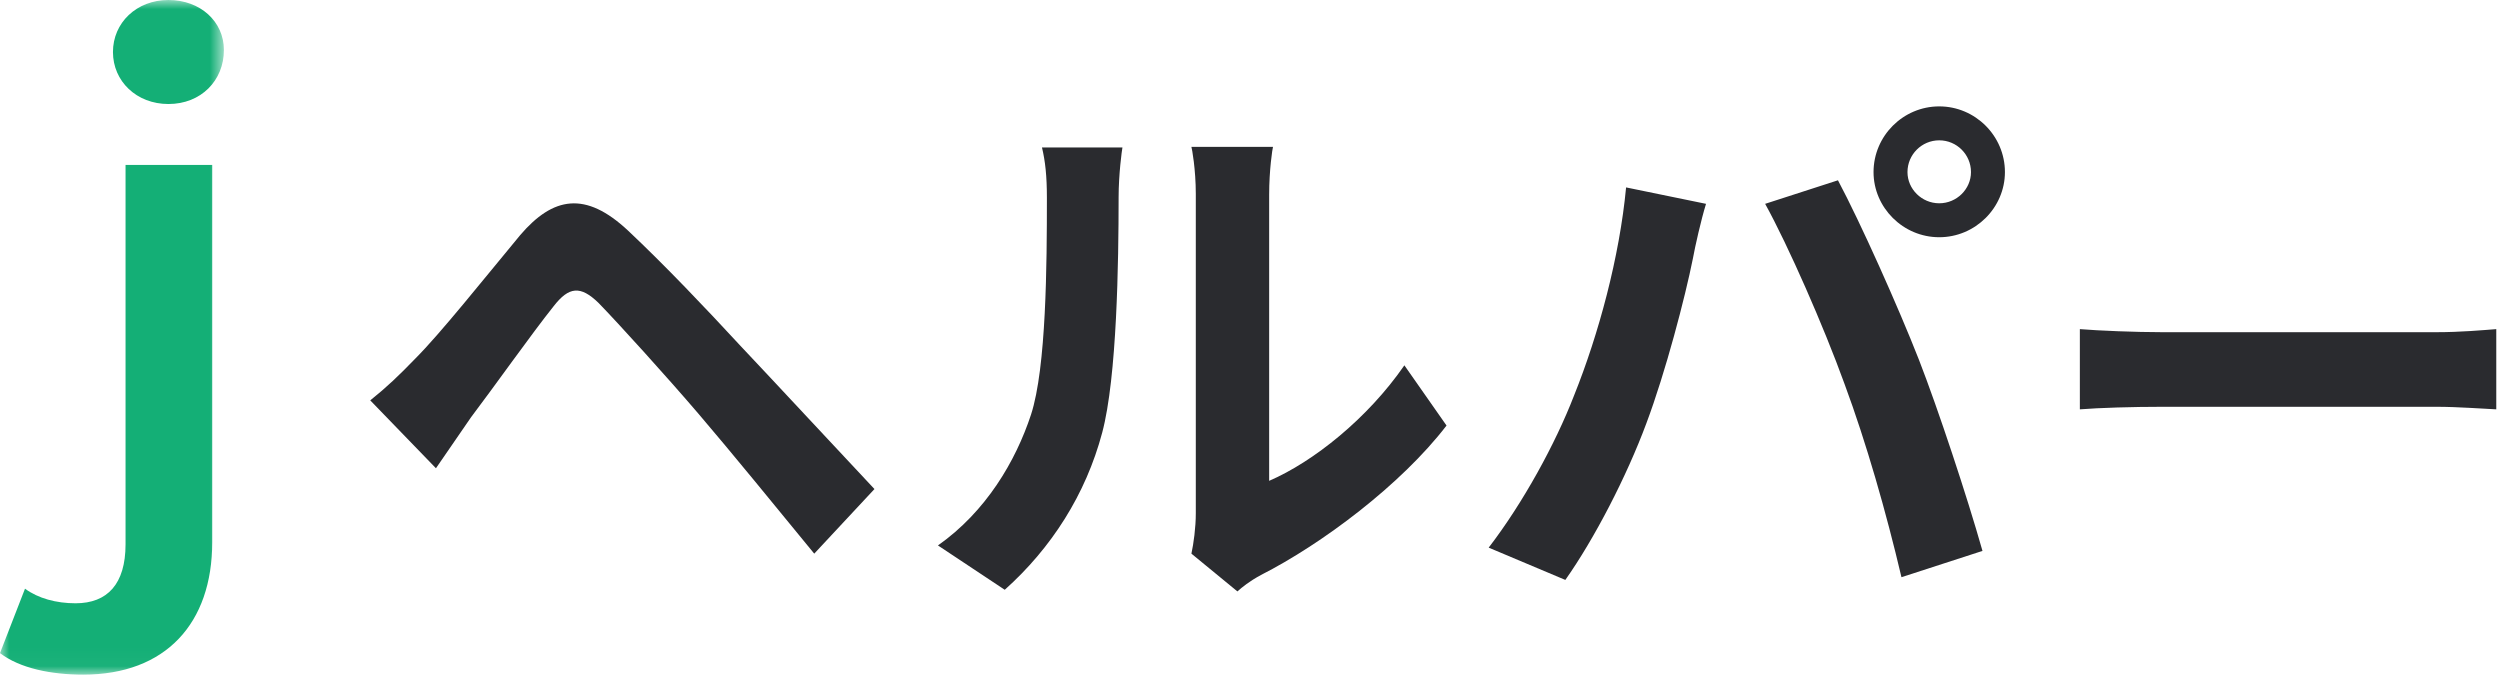
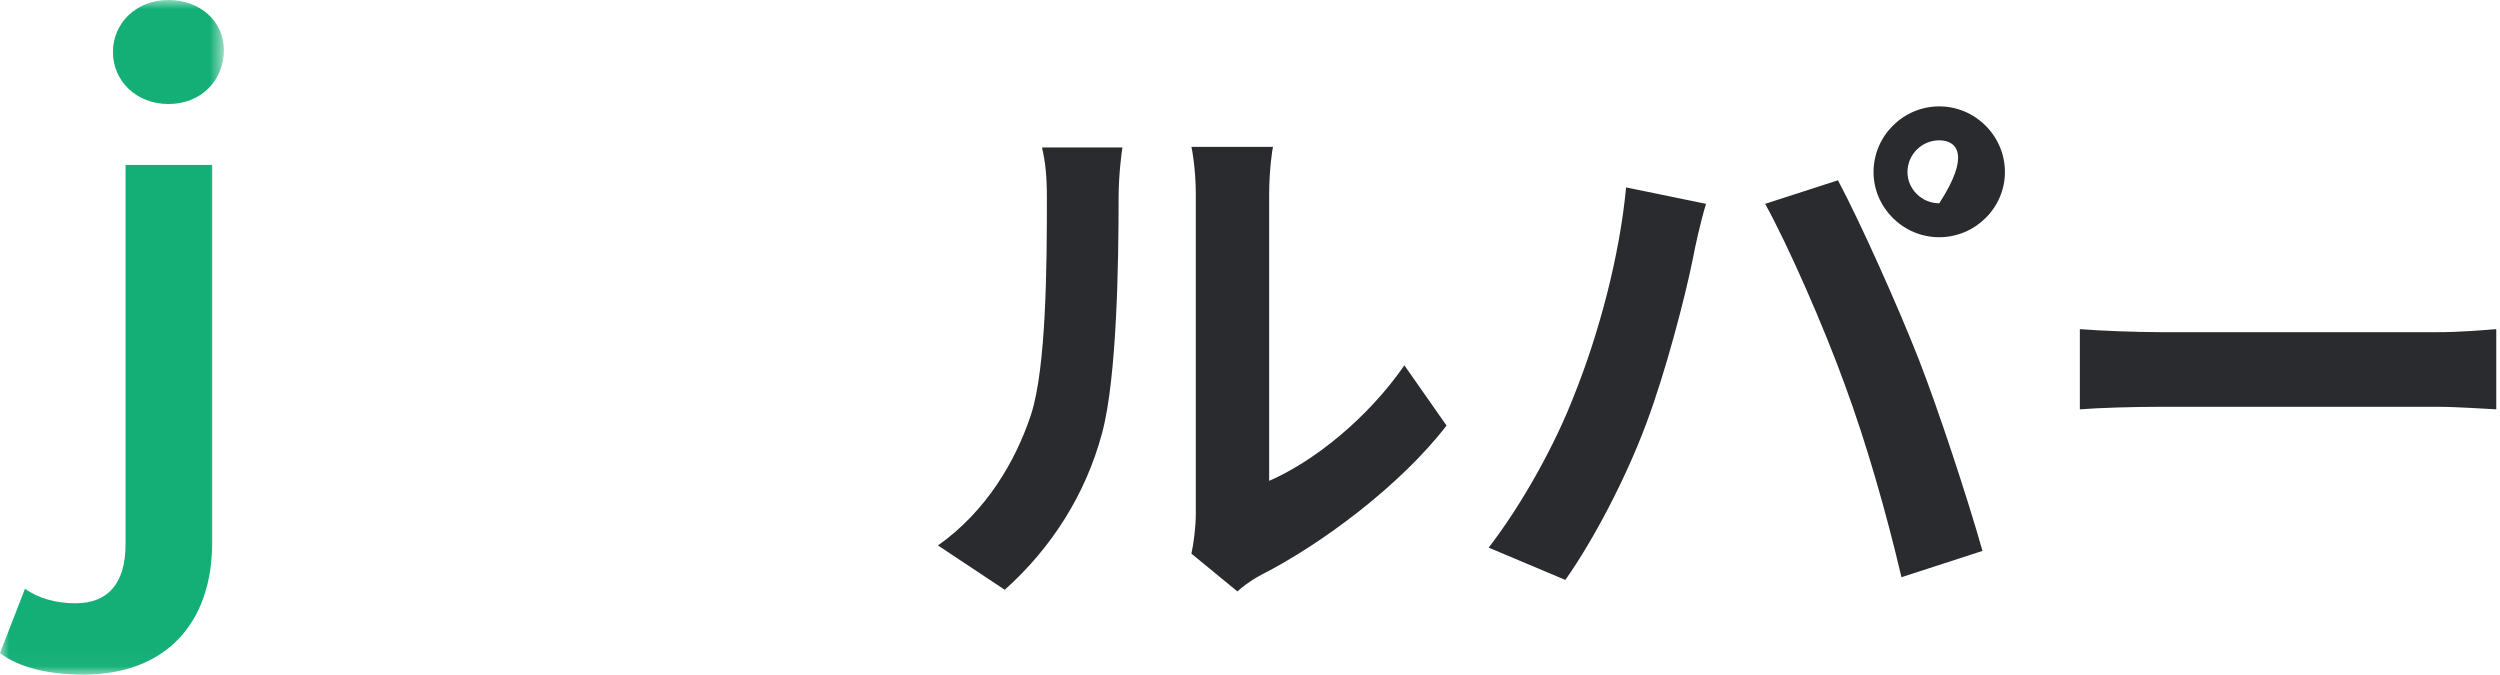
<svg xmlns="http://www.w3.org/2000/svg" width="137" height="37" viewBox="0 0 137 37" fill="none">
  <g id="jHelper-Logo 1" clip-path="url(#clip0_17_118)">
    <path id="Vector" d="M113.976 18.036C114.984 18.12 117.028 18.204 118.484 18.204H133.52C134.836 18.204 136.068 18.092 136.796 18.036V22.432C136.124 22.404 134.696 22.292 133.52 22.292H118.484C116.888 22.292 115.012 22.348 113.976 22.432V18.036Z" fill="#2A2B2F" />
-     <path id="Vector_2" d="M104.53 9.43C104.53 10.36 105.31 11.14 106.27 11.14C107.23 11.14 108.01 10.36 108.01 9.43C108.01 8.47 107.23 7.69 106.27 7.69C105.31 7.69 104.53 8.47 104.53 9.43ZM102.67 9.43C102.67 7.45 104.29 5.83 106.27 5.83C108.25 5.83 109.87 7.45 109.87 9.43C109.87 11.38 108.25 13 106.27 13C104.29 13 102.67 11.38 102.67 9.43ZM86.26 21.67C87.61 18.31 88.75 14.08 89.11 10.27L93.49 11.17C93.22 12.04 92.89 13.51 92.77 14.17C92.35 16.27 91.27 20.41 90.22 23.2C89.14 26.11 87.37 29.53 85.78 31.78L81.58 30.01C83.47 27.55 85.24 24.31 86.26 21.67ZM101.08 21.04C99.94 17.89 97.99 13.45 96.73 11.17L100.72 9.88C101.95 12.19 104.02 16.81 105.16 19.72C106.21 22.42 107.8 27.22 108.64 30.19L104.2 31.63C103.36 28.06 102.28 24.28 101.08 21.04Z" fill="#2A2B2F" />
+     <path id="Vector_2" d="M104.53 9.43C104.53 10.36 105.31 11.14 106.27 11.14C108.01 8.47 107.23 7.69 106.27 7.69C105.31 7.69 104.53 8.47 104.53 9.43ZM102.67 9.43C102.67 7.45 104.29 5.83 106.27 5.83C108.25 5.83 109.87 7.45 109.87 9.43C109.87 11.38 108.25 13 106.27 13C104.29 13 102.67 11.38 102.67 9.43ZM86.26 21.67C87.61 18.31 88.75 14.08 89.11 10.27L93.49 11.17C93.22 12.04 92.89 13.51 92.77 14.17C92.35 16.27 91.27 20.41 90.22 23.2C89.14 26.11 87.37 29.53 85.78 31.78L81.58 30.01C83.47 27.55 85.24 24.31 86.26 21.67ZM101.08 21.04C99.94 17.89 97.99 13.45 96.73 11.17L100.72 9.88C101.95 12.19 104.02 16.81 105.16 19.72C106.21 22.42 107.8 27.22 108.64 30.19L104.2 31.63C103.36 28.06 102.28 24.28 101.08 21.04Z" fill="#2A2B2F" />
    <path id="Vector_3" d="M65.29 30.34C65.41 29.77 65.53 28.93 65.53 28.12V10.63C65.53 9.28 65.32 8.14 65.29 8.05H69.76C69.73 8.14 69.55 9.31 69.55 10.66V26.35C71.98 25.3 74.95 22.93 76.96 20.02L79.27 23.32C76.78 26.56 72.46 29.8 69.1 31.51C68.44 31.87 68.08 32.17 67.81 32.41L65.29 30.34ZM51.4 29.89C54.04 28.03 55.66 25.27 56.5 22.72C57.34 20.14 57.37 14.47 57.37 10.84C57.37 9.64 57.28 8.83 57.1 8.08H61.51C61.48 8.23 61.3 9.55 61.3 10.81C61.3 14.35 61.21 20.68 60.4 23.71C59.5 27.1 57.61 30.04 55.06 32.32L51.4 29.89Z" fill="#2A2B2F" />
-     <path id="Vector_4" d="M20.29 21.94C21.19 21.22 21.85 20.59 22.75 19.66C24.13 18.28 26.47 15.34 28.51 12.88C30.31 10.78 32.08 10.45 34.42 12.64C36.43 14.53 38.71 16.93 40.51 18.88C42.55 21.04 45.61 24.34 47.92 26.8L44.62 30.34C42.58 27.85 40.06 24.76 38.29 22.69C36.52 20.62 33.88 17.71 32.8 16.6C31.81 15.64 31.18 15.7 30.34 16.78C29.14 18.28 27.04 21.25 25.81 22.87C25.15 23.83 24.43 24.88 23.89 25.66L20.29 21.94Z" fill="#2A2B2F" />
    <g id="Clip path group">
      <mask id="mask0_17_118" style="mask-type:luminance" maskUnits="userSpaceOnUse" x="0" y="0" width="13" height="37">
        <g id="clip0_426_2734">
          <path id="Vector_5" d="M12.27 0H0V36.97H12.27V0Z" fill="white" />
        </g>
      </mask>
      <g mask="url(#mask0_17_118)">
        <g id="Group">
          <path id="Vector_6" d="M9.23 5.7C7.48 5.7 6.19 4.45 6.19 2.85C6.19 1.25 7.48 0 9.23 0C10.98 0 12.27 1.18 12.27 2.74C12.27 4.41 11.02 5.7 9.23 5.7Z" fill="#14AF76" />
          <path id="Vector_7" d="M4.56 36.97C2.81 36.97 1.1 36.63 0 35.79L1.37 32.26C2.09 32.79 3.08 33.06 4.14 33.06C5.89 33.06 6.88 32 6.88 29.83V9.04H11.63V29.71C11.63 34.16 9.08 36.97 4.56 36.97Z" fill="#14AF76" />
        </g>
      </g>
    </g>
  </g>
  <defs>
    <clipPath id="clip0_17_118">
      <rect width="137" height="37" fill="white" />
    </clipPath>
  </defs>
</svg>